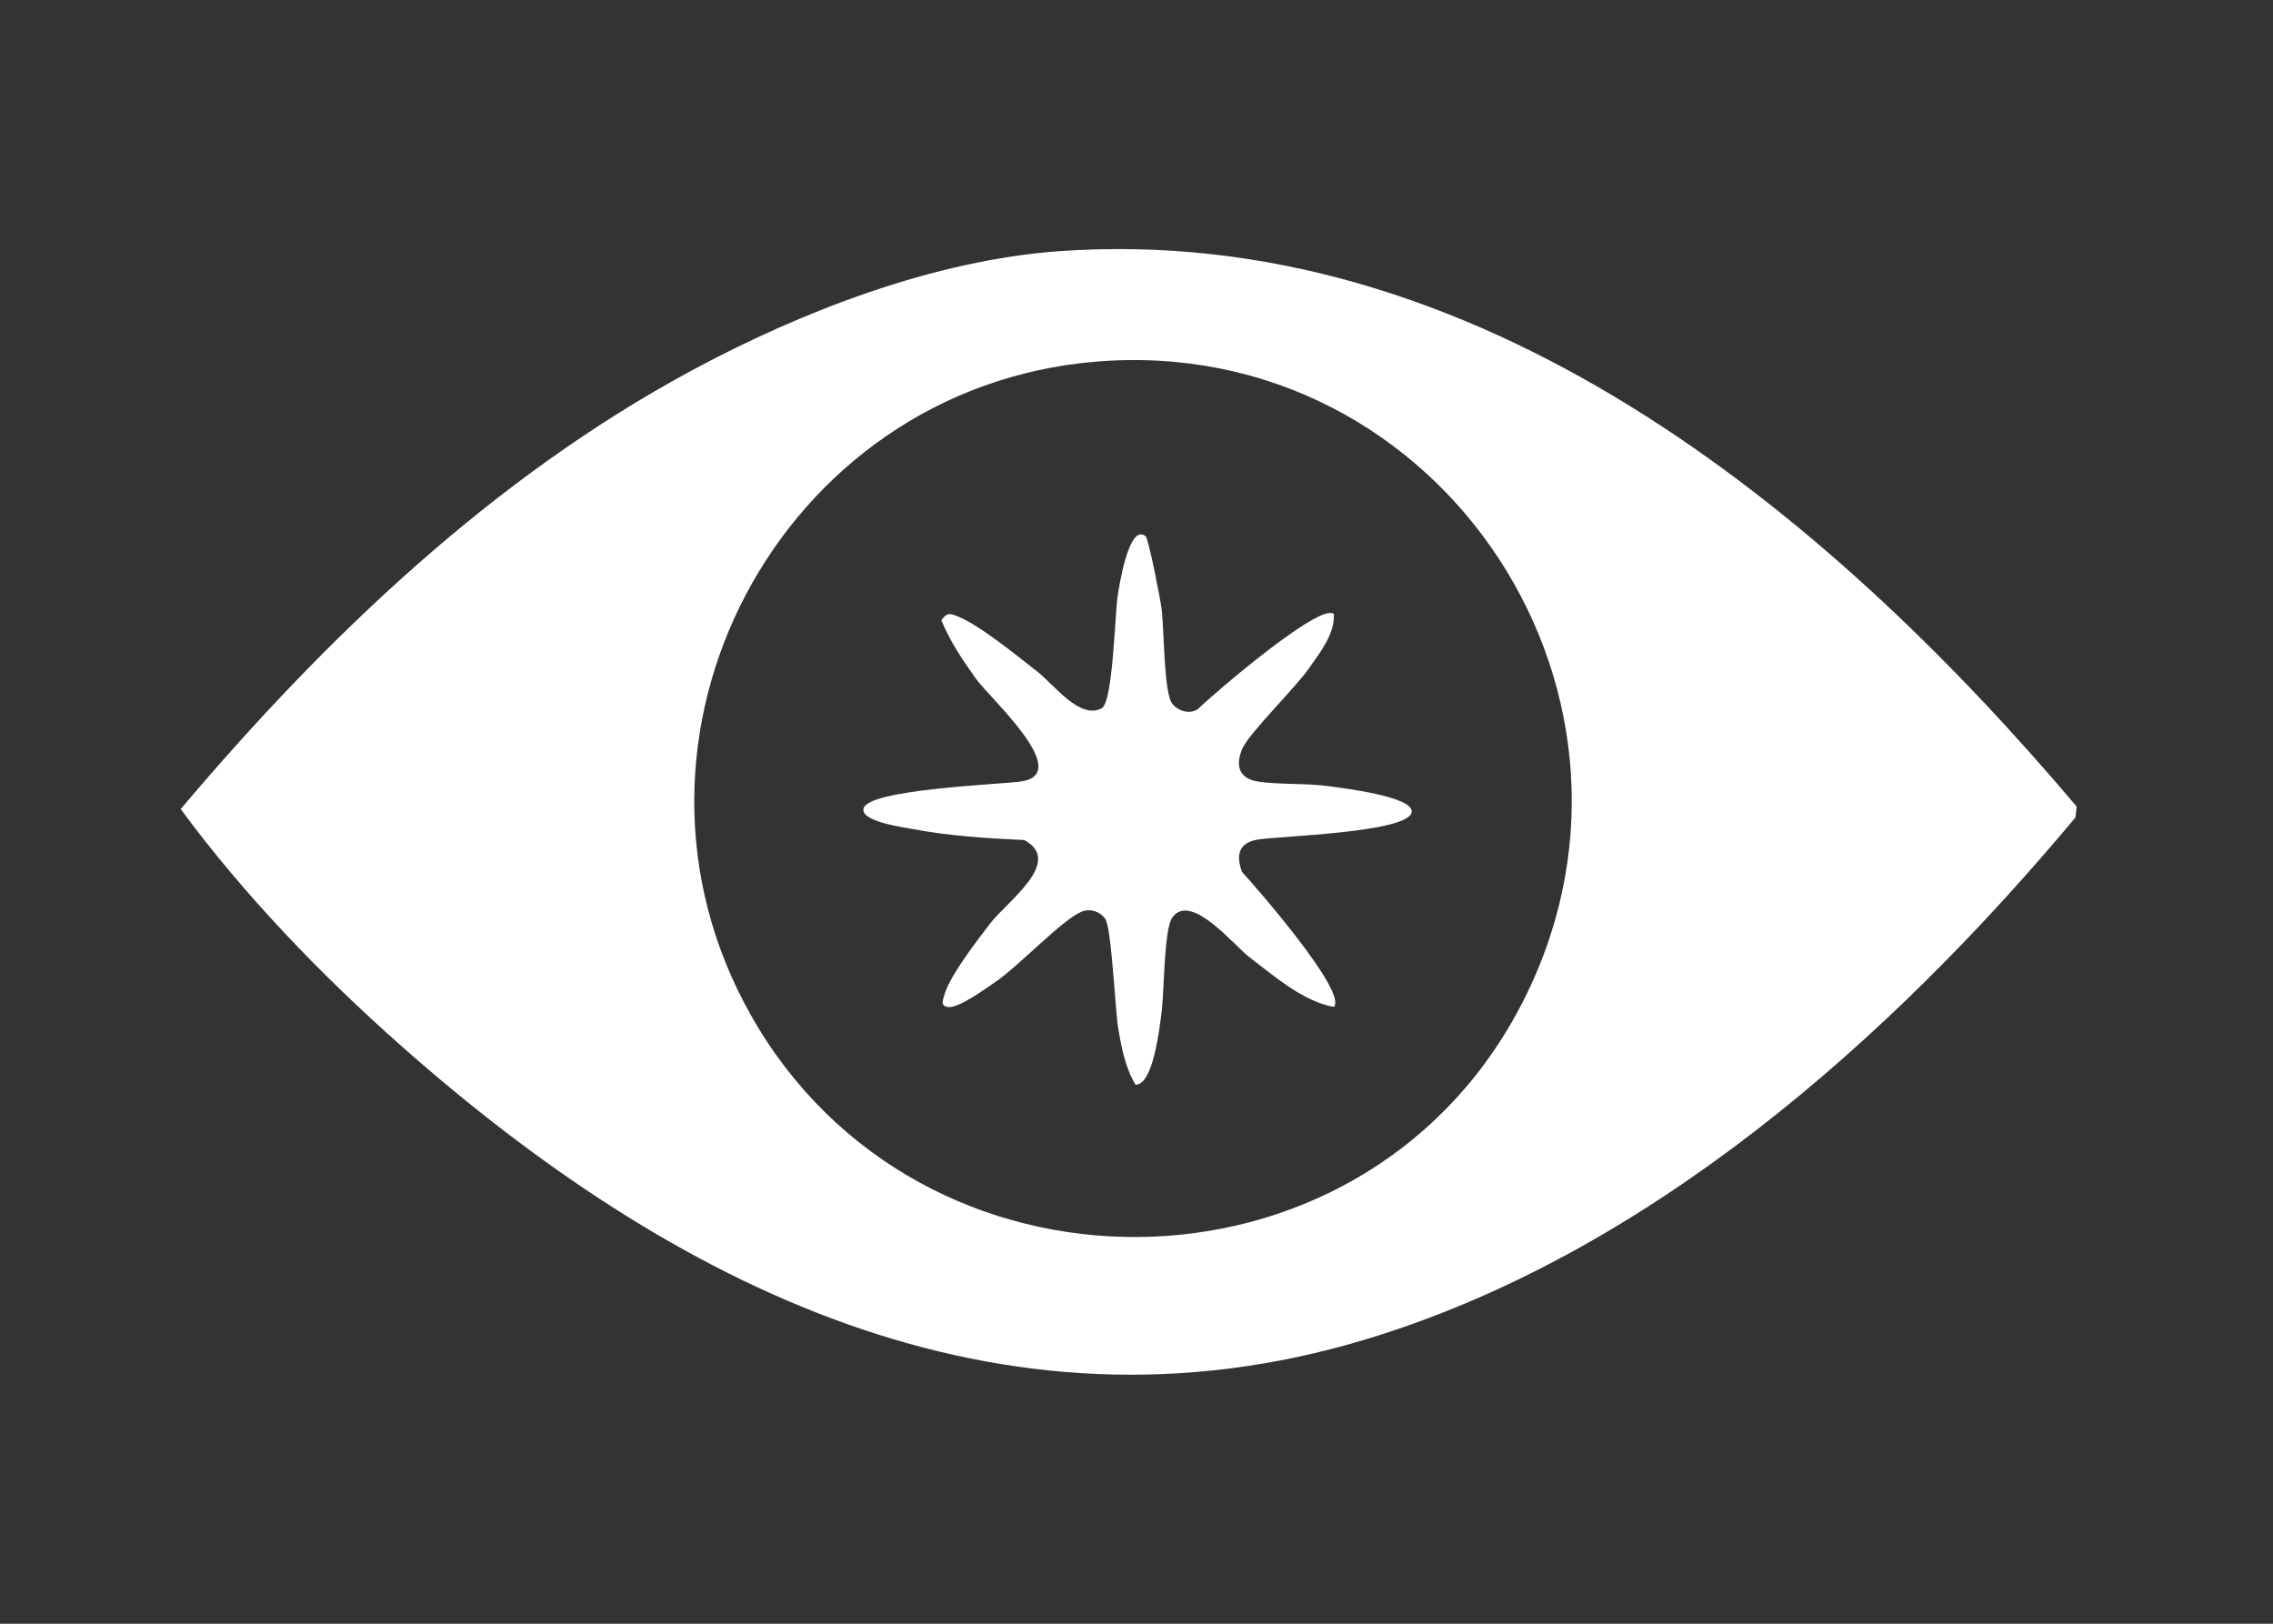
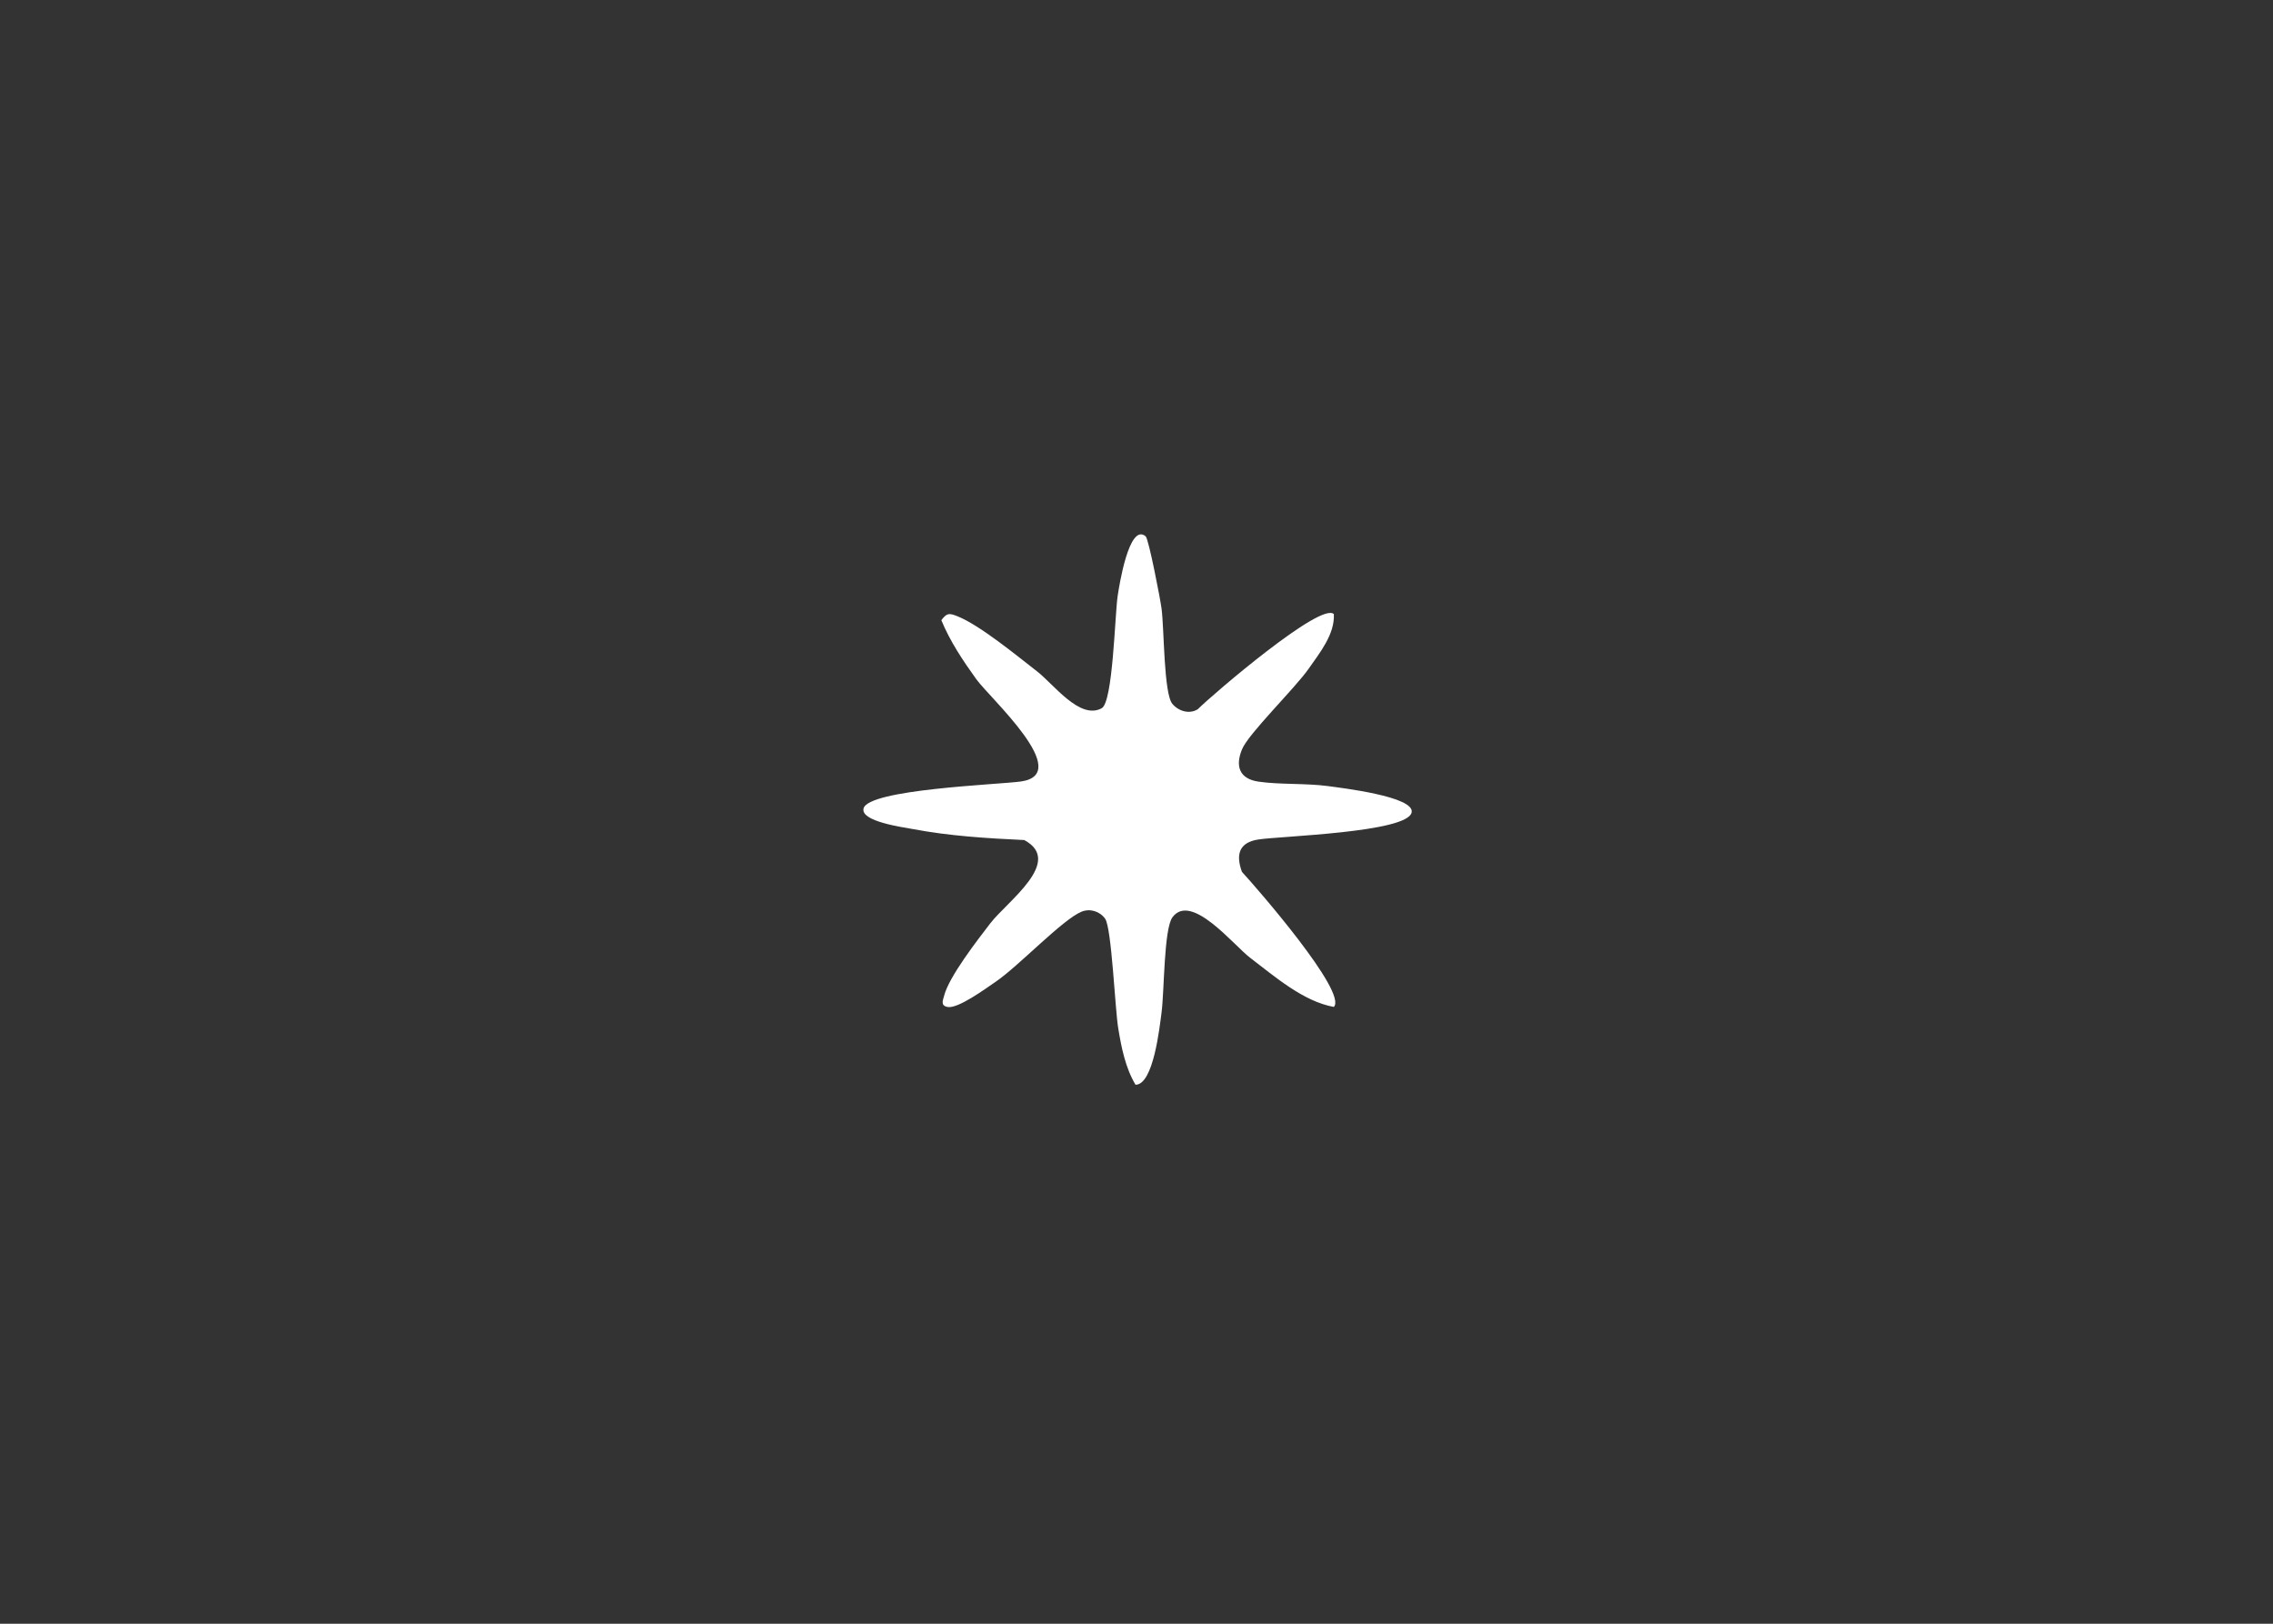
<svg xmlns="http://www.w3.org/2000/svg" width="56" height="40" viewBox="0 0 56 40" fill="none">
  <rect x="0" y="0" width="56" height="40" fill="#333333" stroke="none" />
-   <path d="M26.091 6.188C36.356 5.453 44.944 12.514 51.162 19.868L51.134 20.137C46.567 25.601 40.6 30.897 33.647 32.995C24.579 35.732 16.542 31.655 9.883 25.763C7.918 24.025 6.003 22.039 4.452 19.931C8.018 15.709 12.137 11.771 17.038 9.129C19.733 7.676 23.01 6.409 26.091 6.188ZM26.998 8.909C19.212 9.556 14.641 18.171 18.499 25.008C22.639 32.342 33.452 32.294 37.417 24.871C41.474 17.278 35.549 8.198 26.998 8.909Z" fill="white" />
  <path d="M28.226 13.213C28.3 13.274 28.587 14.758 28.617 14.99C28.684 15.492 28.669 17.087 28.885 17.341C29.038 17.52 29.3 17.6 29.508 17.473C29.875 17.108 32.554 14.812 32.862 15.129C32.888 15.624 32.515 16.081 32.242 16.473C31.9 16.962 30.758 18.072 30.6 18.459C30.426 18.881 30.54 19.187 31.005 19.255C31.515 19.331 32.183 19.293 32.71 19.364C33.016 19.406 34.871 19.621 34.778 20.016C34.662 20.51 31.557 20.595 31.005 20.68C30.532 20.751 30.439 21.044 30.598 21.478C30.948 21.857 33.208 24.448 32.862 24.805C32.11 24.67 31.408 24.058 30.799 23.594C30.393 23.284 29.348 21.977 28.887 22.595C28.672 22.884 28.686 24.433 28.617 24.944C28.57 25.301 28.418 26.724 27.976 26.722C27.728 26.31 27.628 25.806 27.55 25.332C27.471 24.858 27.388 22.857 27.227 22.632C27.097 22.449 26.854 22.374 26.646 22.459C26.178 22.651 25.093 23.802 24.532 24.184C24.289 24.349 23.598 24.859 23.342 24.806C23.162 24.769 23.234 24.637 23.261 24.528C23.378 24.063 24.082 23.157 24.401 22.742C24.814 22.206 26.216 21.22 25.234 20.694C24.312 20.651 23.387 20.594 22.481 20.422C22.251 20.379 21.199 20.238 21.275 19.918C21.386 19.442 24.604 19.328 25.149 19.252C26.469 19.068 24.392 17.201 24.054 16.733C23.717 16.264 23.408 15.802 23.192 15.278C23.329 15.096 23.385 15.101 23.588 15.181C24.14 15.4 25.052 16.153 25.554 16.542C25.959 16.856 26.607 17.744 27.144 17.446C27.42 17.292 27.467 15.147 27.535 14.687C27.57 14.449 27.816 12.865 28.227 13.213H28.226Z" fill="white" />
</svg>